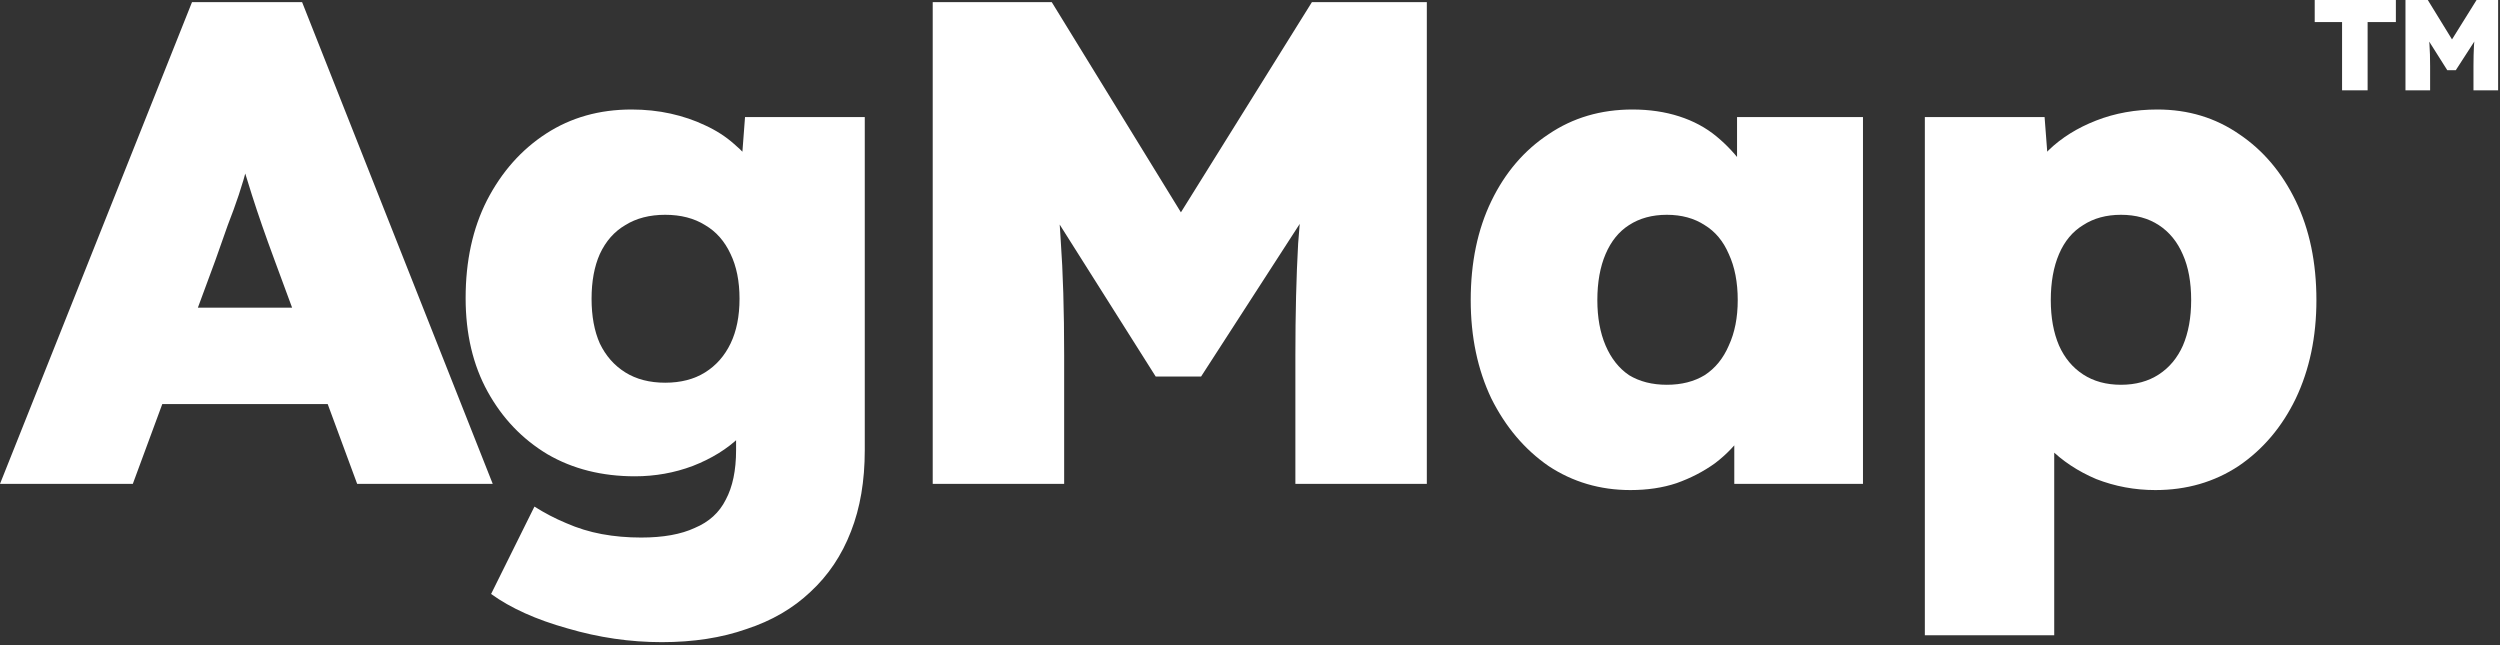
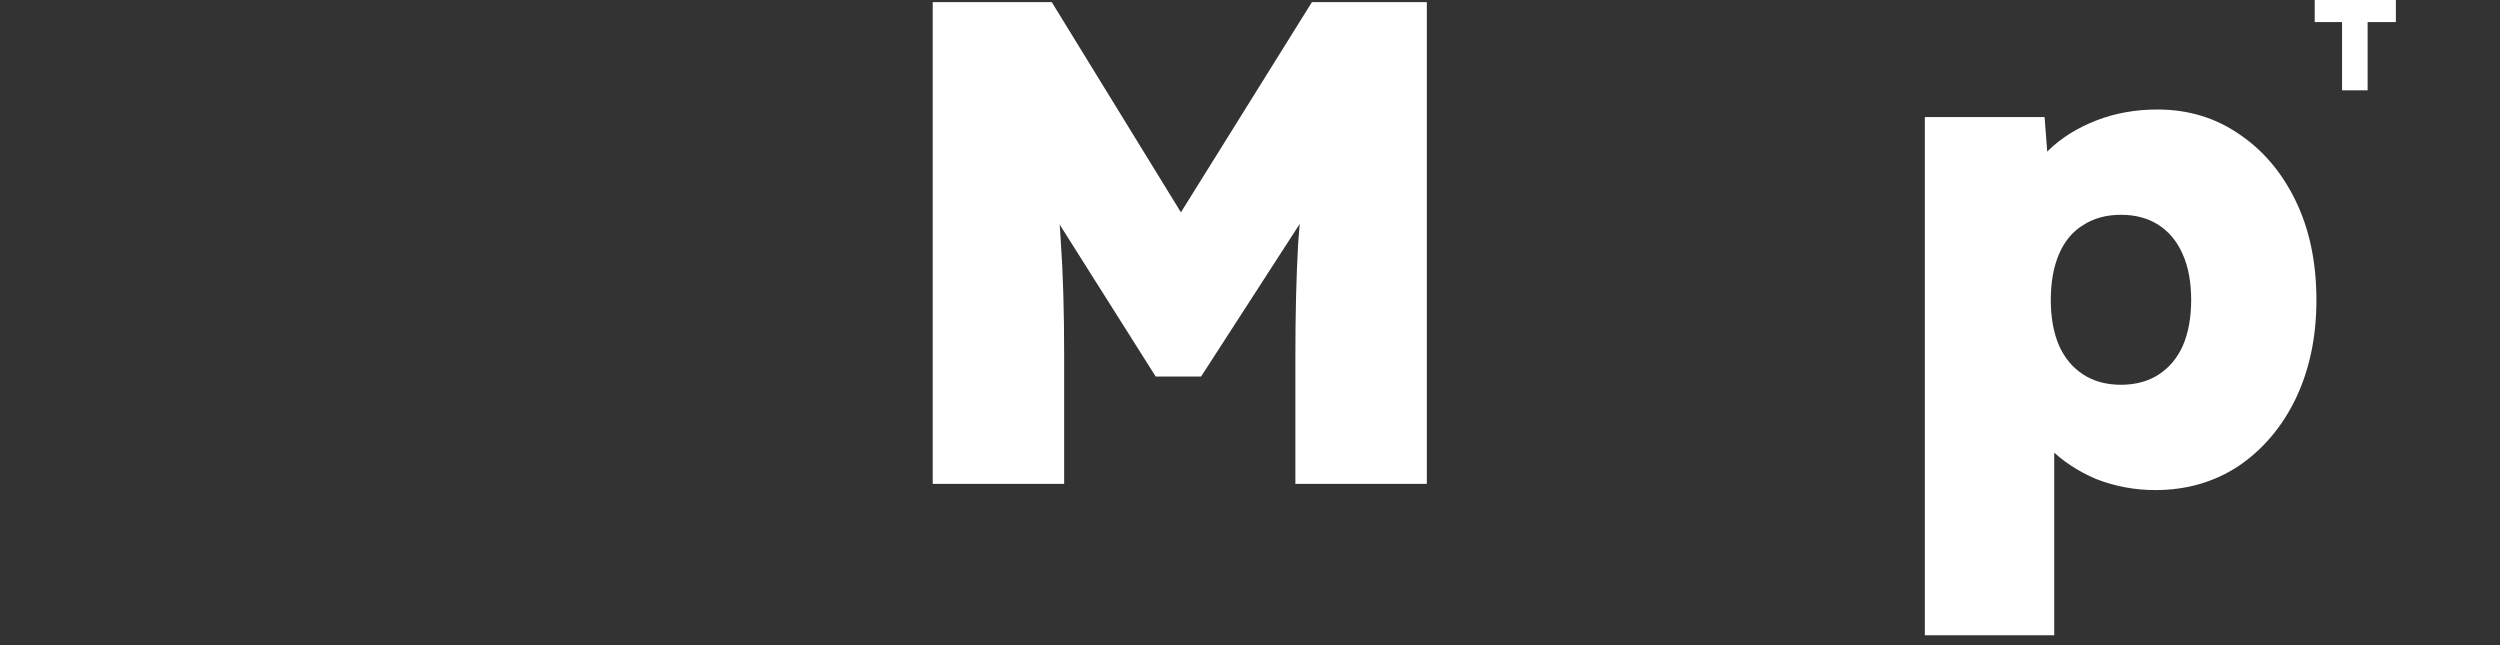
<svg xmlns="http://www.w3.org/2000/svg" width="465" height="120" viewBox="0 0 465 120" fill="none">
  <rect x="0" y="0" width="465" height="120" fill="#333333" stroke="none" />
  <path d="M358.021 118.16V21.776H380.293L381.445 36.88L376.837 35.728C377.349 32.827 378.757 30.224 381.061 27.92C383.45 25.616 386.394 23.781 389.893 22.416C393.392 21.051 397.189 20.368 401.285 20.368C407.002 20.368 412.08 21.904 416.517 24.976C420.954 27.963 424.453 32.101 427.013 37.392C429.573 42.683 430.853 48.827 430.853 55.824C430.853 62.651 429.573 68.752 427.013 74.128C424.453 79.419 420.912 83.6 416.389 86.672C411.866 89.659 406.704 91.152 400.901 91.152C397.061 91.152 393.392 90.469 389.893 89.104C386.48 87.653 383.578 85.733 381.189 83.344C378.885 80.869 377.392 78.096 376.709 75.024L382.085 73.232V118.16H358.021ZM394.501 71.568C397.232 71.568 399.578 70.928 401.541 69.648C403.504 68.368 404.997 66.576 406.021 64.272C407.045 61.883 407.557 59.067 407.557 55.824C407.557 52.496 407.045 49.68 406.021 47.376C404.997 44.987 403.504 43.152 401.541 41.872C399.578 40.592 397.232 39.952 394.501 39.952C391.77 39.952 389.424 40.592 387.461 41.872C385.498 43.067 384.005 44.859 382.981 47.248C381.957 49.637 381.445 52.496 381.445 55.824C381.445 59.067 381.957 61.883 382.981 64.272C384.005 66.576 385.498 68.368 387.461 69.648C389.424 70.928 391.77 71.568 394.501 71.568Z" fill="white" />
-   <path d="M303.25 91.152C297.618 91.152 292.541 89.659 288.018 86.672C283.581 83.6 280.039 79.419 277.394 74.128C274.834 68.752 273.554 62.651 273.554 55.824C273.554 48.827 274.834 42.683 277.394 37.392C279.954 32.101 283.495 27.963 288.018 24.976C292.541 21.904 297.746 20.368 303.634 20.368C306.791 20.368 309.693 20.795 312.338 21.648C314.983 22.501 317.287 23.739 319.25 25.36C321.213 26.981 322.919 28.816 324.37 30.864C325.821 32.912 327.015 35.131 327.954 37.52L323.09 37.264V21.776H346.514V90H322.578V73.36L327.826 73.616C327.058 76.091 325.906 78.395 324.37 80.528C322.919 82.661 321.127 84.539 318.994 86.16C316.861 87.696 314.471 88.933 311.826 89.872C309.266 90.725 306.407 91.152 303.25 91.152ZM310.034 71.568C312.765 71.568 315.111 70.971 317.074 69.776C319.037 68.496 320.53 66.661 321.554 64.272C322.663 61.883 323.218 59.067 323.218 55.824C323.218 52.496 322.663 49.637 321.554 47.248C320.53 44.859 319.037 43.067 317.074 41.872C315.111 40.592 312.765 39.952 310.034 39.952C307.303 39.952 304.957 40.592 302.994 41.872C301.117 43.067 299.666 44.859 298.642 47.248C297.618 49.637 297.106 52.496 297.106 55.824C297.106 59.067 297.618 61.883 298.642 64.272C299.666 66.661 301.117 68.496 302.994 69.776C304.957 70.971 307.303 71.568 310.034 71.568Z" fill="white" />
  <path d="M173.485 90V0.4H195.629L228.269 53.52L210.989 53.392L244.013 0.4H265.389V90H240.941V66.064C240.941 58.384 241.112 51.472 241.453 45.328C241.88 39.184 242.562 33.083 243.501 27.024L246.317 34.576L223.405 70.032H214.957L192.557 34.576L195.373 27.024C196.312 32.741 196.952 38.629 197.293 44.688C197.72 50.661 197.933 57.787 197.933 66.064V90H173.485Z" fill="white" />
-   <path d="M123.087 119.44C117.199 119.44 111.354 118.587 105.551 116.88C99.748 115.259 95.012 113.125 91.343 110.48L99.407 94.224C101.284 95.419 103.247 96.443 105.295 97.296C107.428 98.235 109.647 98.917 111.951 99.344C114.255 99.771 116.687 99.984 119.247 99.984C123.343 99.984 126.671 99.387 129.231 98.192C131.876 97.083 133.796 95.333 134.991 92.944C136.271 90.555 136.911 87.483 136.911 83.728V72.976L141.903 73.616C141.306 76.432 139.855 78.992 137.551 81.296C135.247 83.515 132.346 85.307 128.847 86.672C125.434 87.952 121.85 88.592 118.095 88.592C111.951 88.592 106.532 87.227 101.839 84.496C97.146 81.68 93.434 77.797 90.703 72.848C87.972 67.899 86.607 62.096 86.607 55.44C86.607 48.528 87.93 42.469 90.575 37.264C93.306 31.973 96.975 27.835 101.583 24.848C106.191 21.861 111.482 20.368 117.455 20.368C120.015 20.368 122.447 20.624 124.751 21.136C127.055 21.648 129.188 22.373 131.151 23.312C133.199 24.251 134.991 25.403 136.527 26.768C138.063 28.048 139.3 29.456 140.239 30.992C141.263 32.528 141.946 34.149 142.287 35.856L137.423 37.008L138.575 21.776H160.847V83.728C160.847 89.445 159.994 94.48 158.287 98.832C156.58 103.269 154.063 107.024 150.735 110.096C147.492 113.168 143.524 115.472 138.831 117.008C134.223 118.629 128.975 119.44 123.087 119.44ZM123.727 71.184C126.628 71.184 129.103 70.544 131.151 69.264C133.199 67.984 134.778 66.192 135.887 63.888C136.996 61.584 137.551 58.811 137.551 55.568C137.551 52.325 136.996 49.552 135.887 47.248C134.778 44.859 133.199 43.067 131.151 41.872C129.103 40.592 126.628 39.952 123.727 39.952C120.826 39.952 118.351 40.592 116.303 41.872C114.255 43.067 112.676 44.859 111.567 47.248C110.543 49.552 110.031 52.325 110.031 55.568C110.031 58.811 110.543 61.584 111.567 63.888C112.676 66.192 114.255 67.984 116.303 69.264C118.351 70.544 120.826 71.184 123.727 71.184Z" fill="white" />
-   <path d="M0 90L35.712 0.4H56.192L91.648 90H66.432L51.072 48.4C50.219 46.096 49.451 43.963 48.768 42C48.085 40.037 47.445 38.117 46.848 36.24C46.251 34.363 45.653 32.443 45.056 30.48C44.544 28.517 44.075 26.384 43.648 24.08L47.744 23.952C47.232 26.427 46.677 28.645 46.08 30.608C45.568 32.571 45.013 34.448 44.416 36.24C43.819 38.032 43.136 39.909 42.368 41.872C41.685 43.835 40.917 46.011 40.064 48.4L24.704 90H0ZM17.408 75.152L24.96 57.232H66.432L73.472 75.152H17.408Z" fill="white" />
-   <path d="M447.418 16.8V0H451.57L457.69 9.96L454.45 9.936L460.642 0H464.65V16.8H460.066V12.312C460.066 10.872 460.098 9.576 460.162 8.424C460.242 7.272 460.37 6.128 460.546 4.992L461.074 6.408L456.778 13.056H455.194L450.994 6.408L451.522 4.992C451.698 6.064 451.818 7.168 451.882 8.304C451.962 9.424 452.002 10.76 452.002 12.312V16.8H447.418Z" fill="white" />
  <path d="M435.624 16.8V4.104H430.536V0H445.632V4.104H440.376V16.8H435.624Z" fill="white" />
</svg>